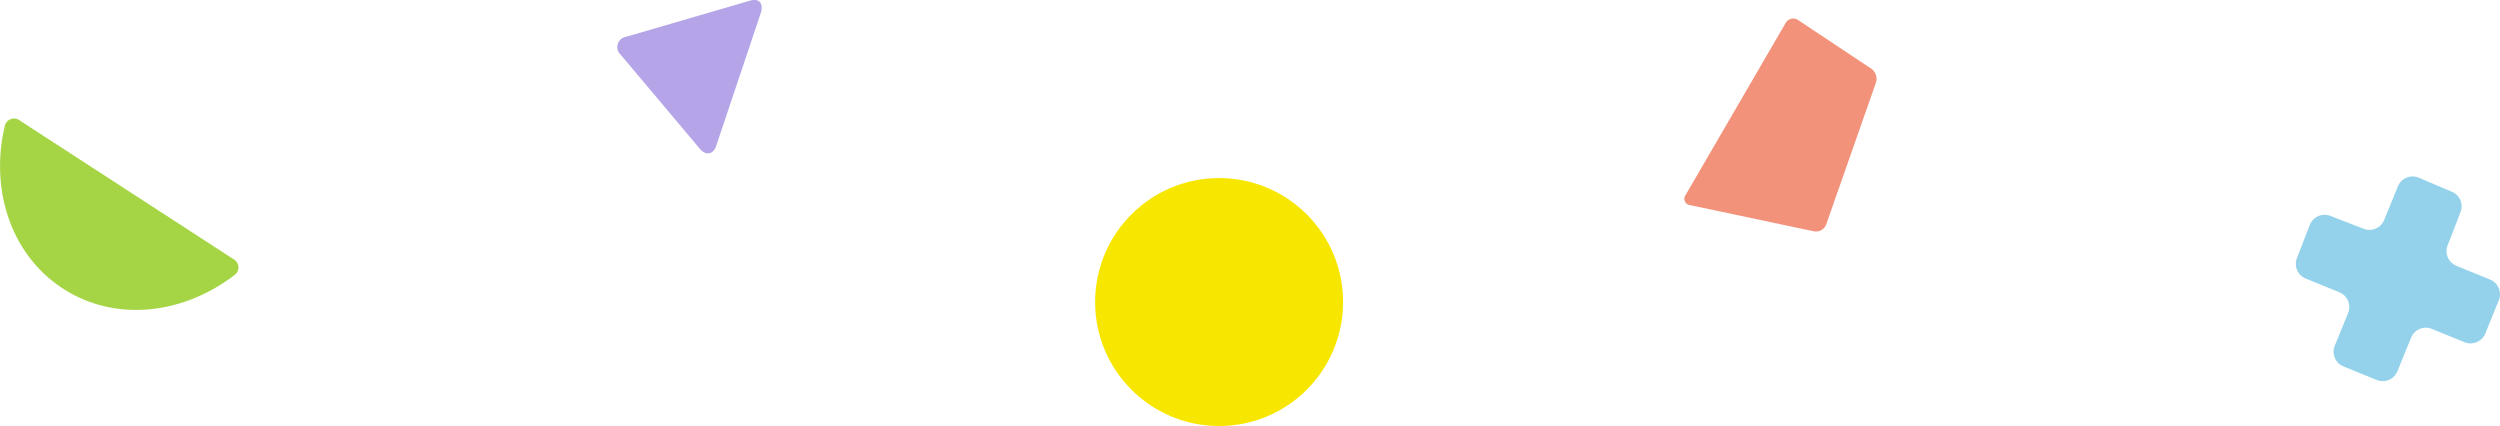
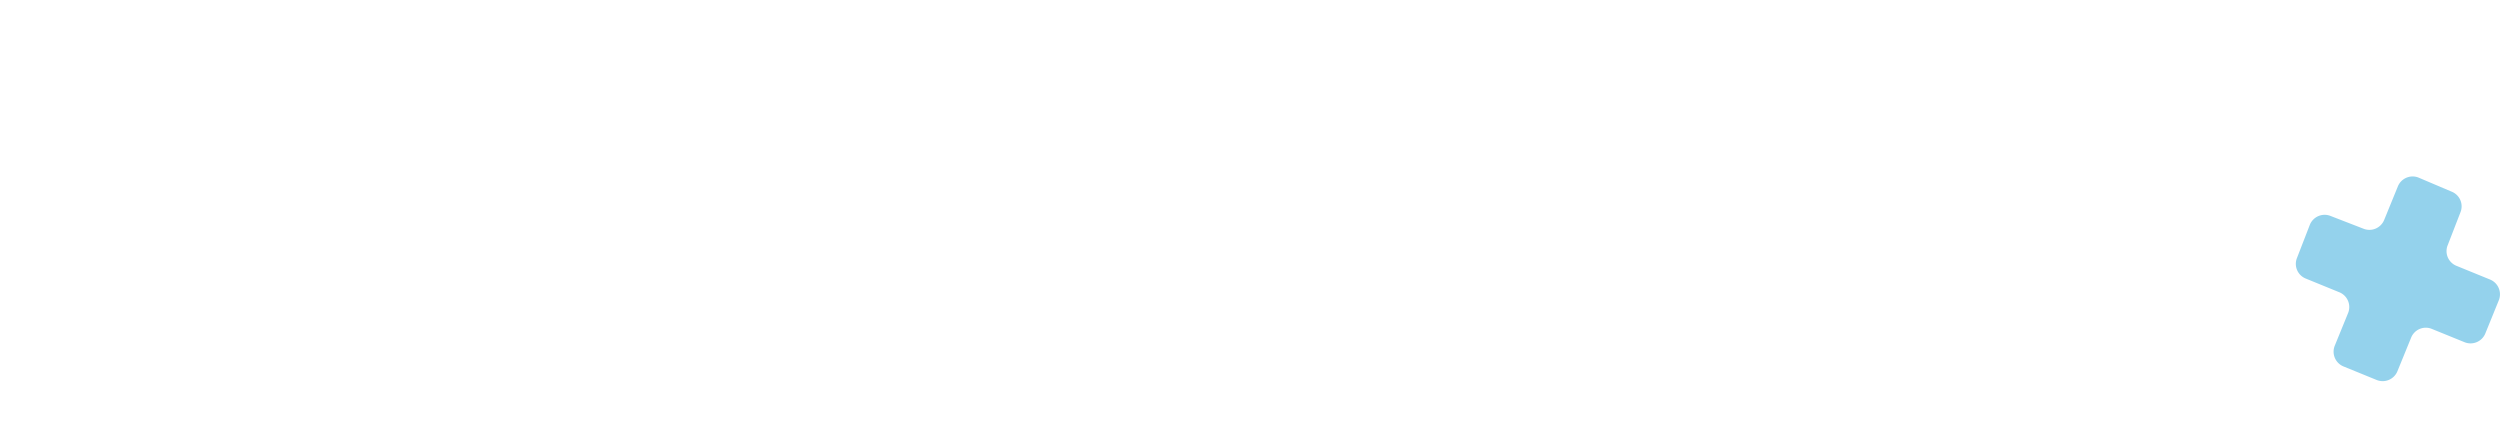
<svg xmlns="http://www.w3.org/2000/svg" viewBox="0 0 184.91 31.52">
  <g transform="translate(-521.3 -352.51)">
-     <path d="m522.65 361.35a.7.7 0 0 0 -1 .5c-1.1 4.68.45 9.5 4.3 12s8.87 1.94 12.7-1a.69.69 0 0 0 0-1.12z" fill="#a5d544" />
-     <path d="m576.77 352.56c.67-.2 1 .18.82.85l-3.31 9.87c-.22.66-.77.77-1.22.23l-5.85-6.95a.77.77 0 0 1 .4-1.33z" fill="#b5a4e7" />
-     <path d="m656.37 369.12a.81.81 0 0 1 -.9.5l-9.18-1.94a.47.47 0 0 1 -.32-.74l7.41-12.74a.64.64 0 0 1 .91-.21l5.43 3.61a.92.92 0 0 1 .34 1z" fill="#f2927a" />
    <path d="m700.17 365.64a1.18 1.18 0 0 0 -1.52.67l-1 2.45a1.18 1.18 0 0 1 -1.53.67l-2.45-.95a1.18 1.18 0 0 0 -1.53.67l-.95 2.45a1.17 1.17 0 0 0 .67 1.52l2.45 1a1.18 1.18 0 0 1 .67 1.53l-1 2.45a1.18 1.18 0 0 0 .67 1.52l2.45 1a1.18 1.18 0 0 0 1.53-.67l1-2.45a1.17 1.17 0 0 1 1.52-.67l2.46 1a1.18 1.18 0 0 0 1.52-.67l1-2.46a1.18 1.18 0 0 0 -.67-1.52l-2.45-1a1.17 1.17 0 0 1 -.67-1.53l.95-2.45a1.17 1.17 0 0 0 -.67-1.52z" fill="#94d2ec" />
  </g>
-   <circle cx="90.17" cy="22.34" fill="#f7e700" r="9.17" />
</svg>